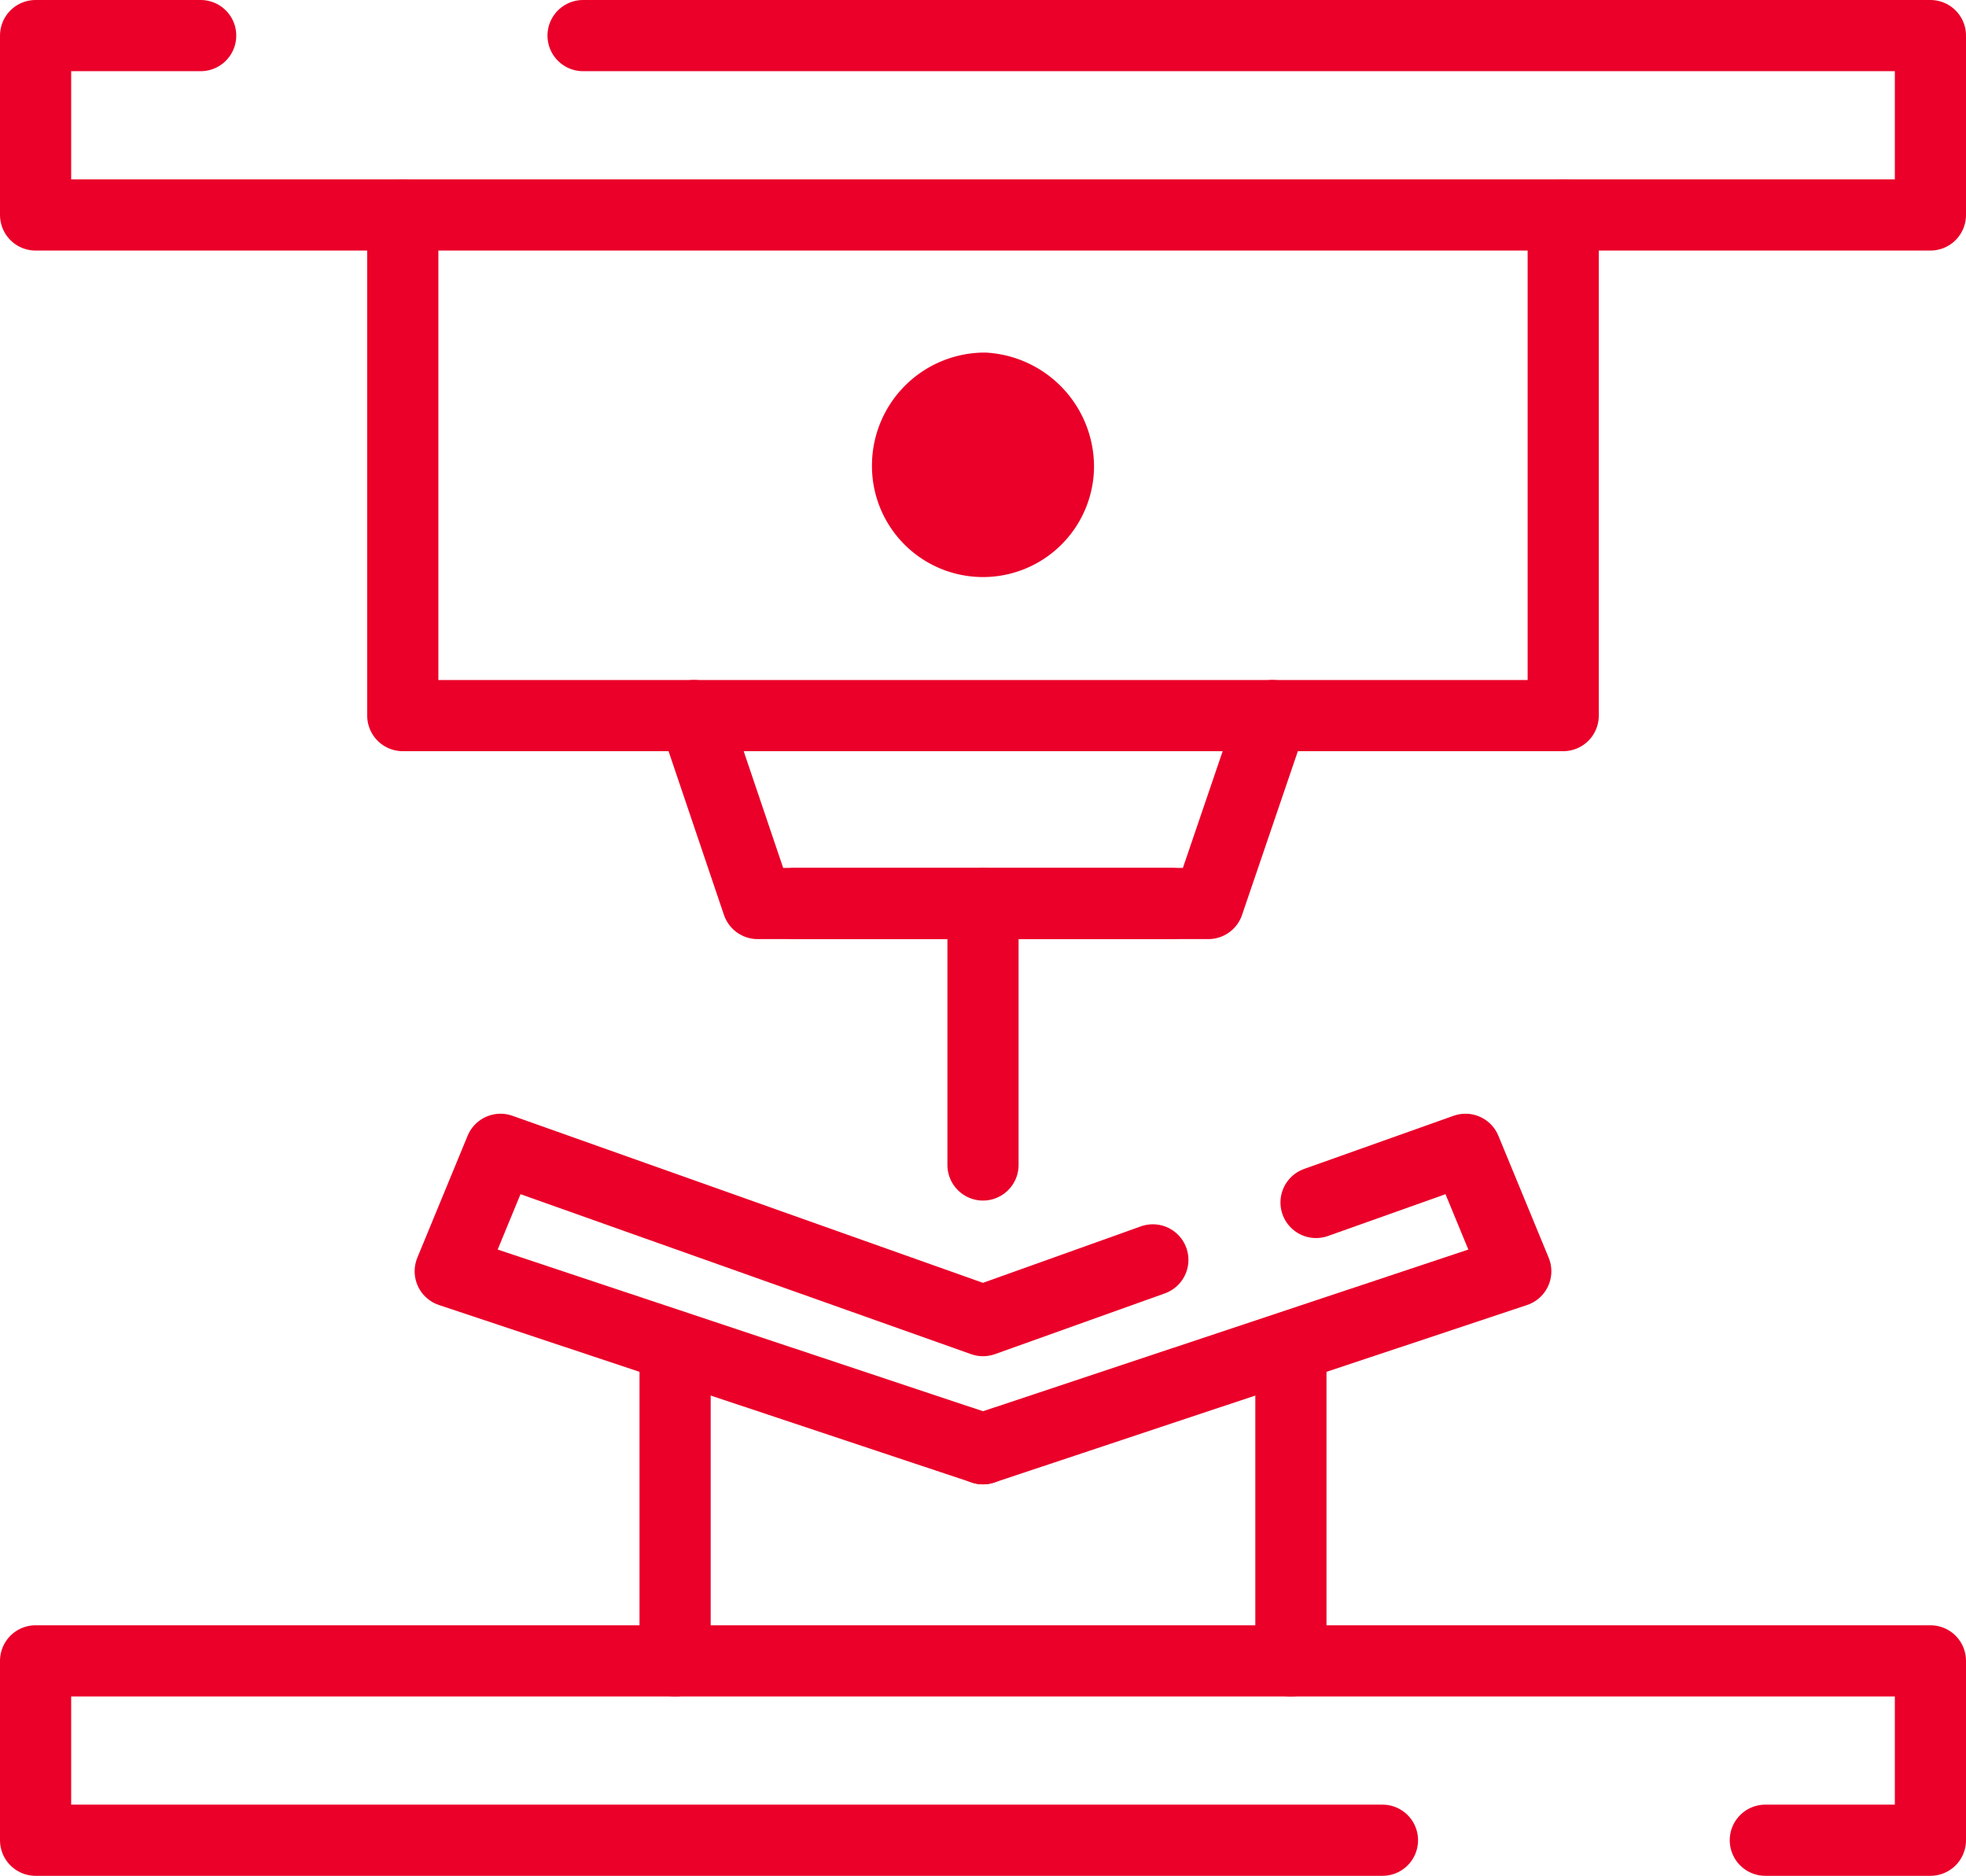
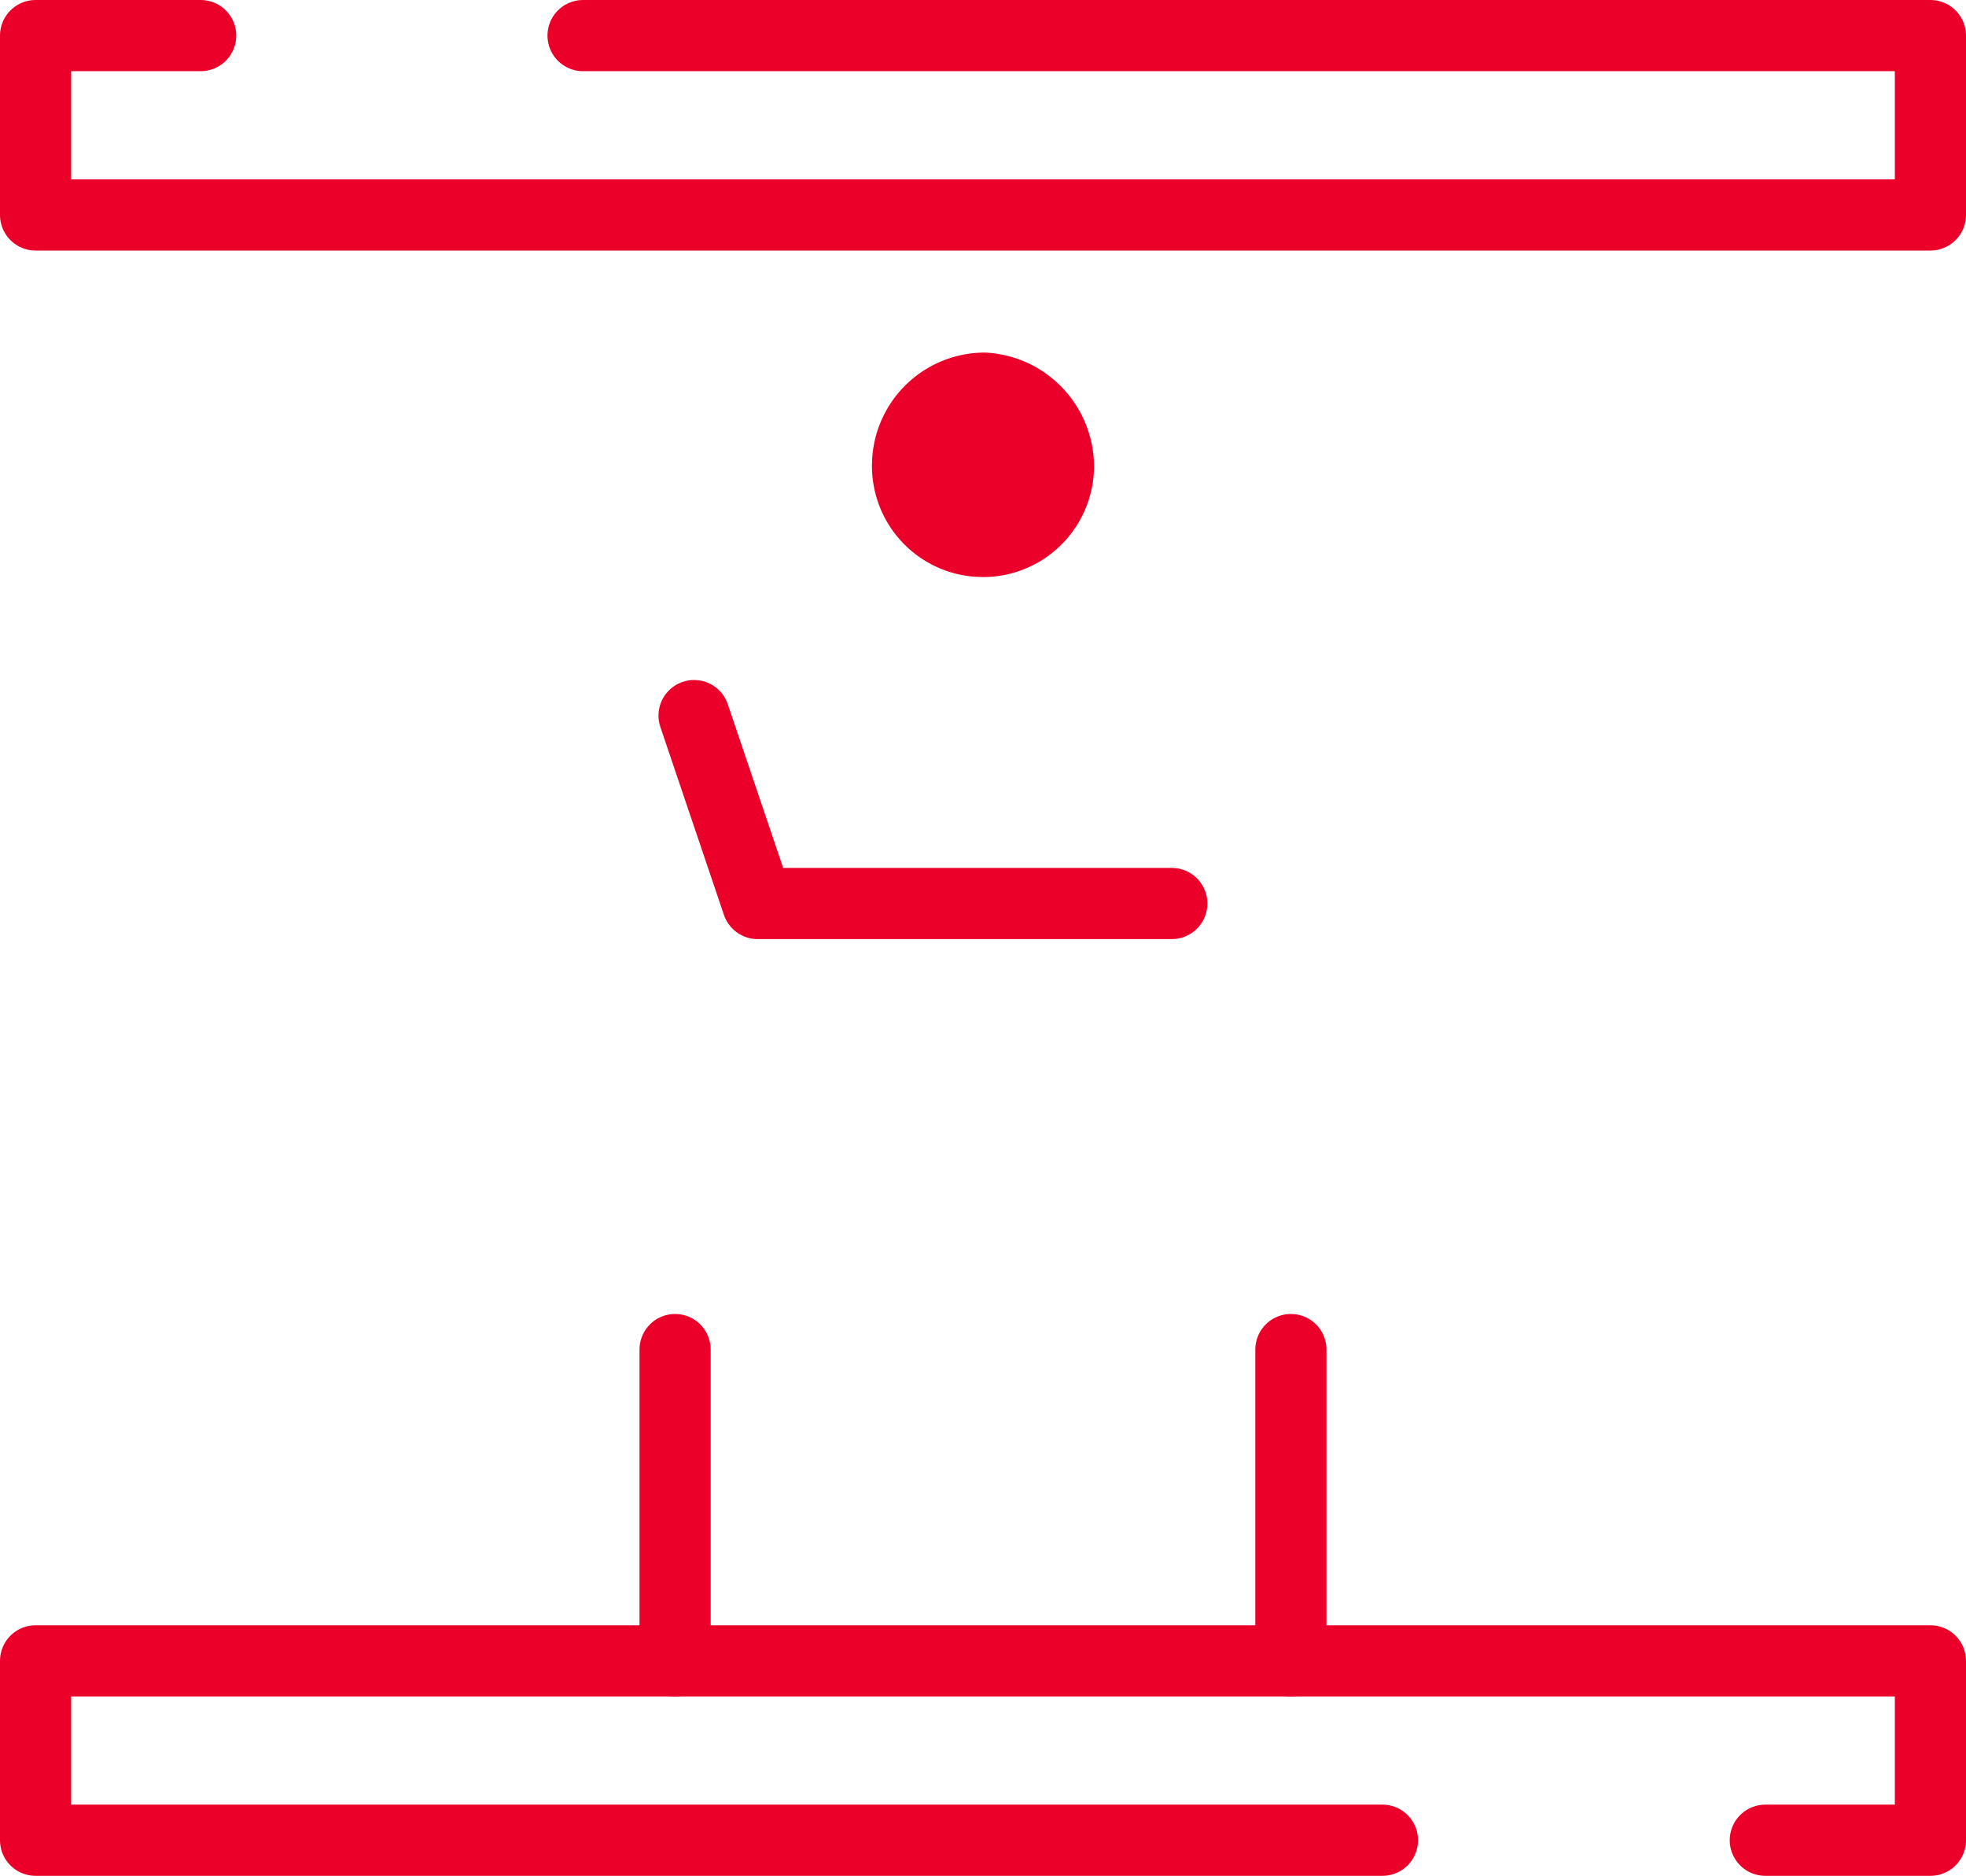
<svg xmlns="http://www.w3.org/2000/svg" viewBox="0 0 41.44 39.53">
  <defs>
    <style>.cls-1{fill:none;stroke:#ea0029;stroke-linecap:round;stroke-linejoin:round;stroke-width:1.5px;}.cls-2{fill:#ea0029;}</style>
  </defs>
  <g id="Capa_3" data-name="Capa 3">
    <polyline class="cls-1" points="12.29 0.75 40.69 0.75 40.69 4.53 0.75 4.53 0.75 0.75 4.23 0.75" />
    <polyline class="cls-1" points="29.14 38.78 0.75 38.78 0.75 35 40.69 35 40.69 38.78 37.21 38.78" />
-     <polyline class="cls-1" points="32.95 4.53 32.95 15.08 8.49 15.08 8.49 4.53" />
    <path class="cls-2" d="M23.06,9.87a2.34,2.34,0,1,1-4.68-.1,2.38,2.38,0,0,1,2.39-2.34A2.41,2.41,0,0,1,23.06,9.87Z" />
    <polyline class="cls-1" points="14.63 15.08 15.97 19.04 24.7 19.04" />
-     <polyline class="cls-1" points="26.82 15.08 25.47 19.04 16.74 19.04" />
-     <line class="cls-1" x1="20.72" y1="19.04" x2="20.72" y2="24.55" />
-     <polyline class="cls-1" points="20.72 30.53 9.49 26.79 10.55 24.22 20.72 27.83 24.3 26.55" />
-     <polyline class="cls-1" points="27.74 25.34 30.89 24.22 31.95 26.79 20.72 30.53" />
    <line class="cls-1" x1="14.23" y1="28.44" x2="14.23" y2="35" />
    <line class="cls-1" x1="27.21" y1="28.44" x2="27.21" y2="35" />
  </g>
</svg>